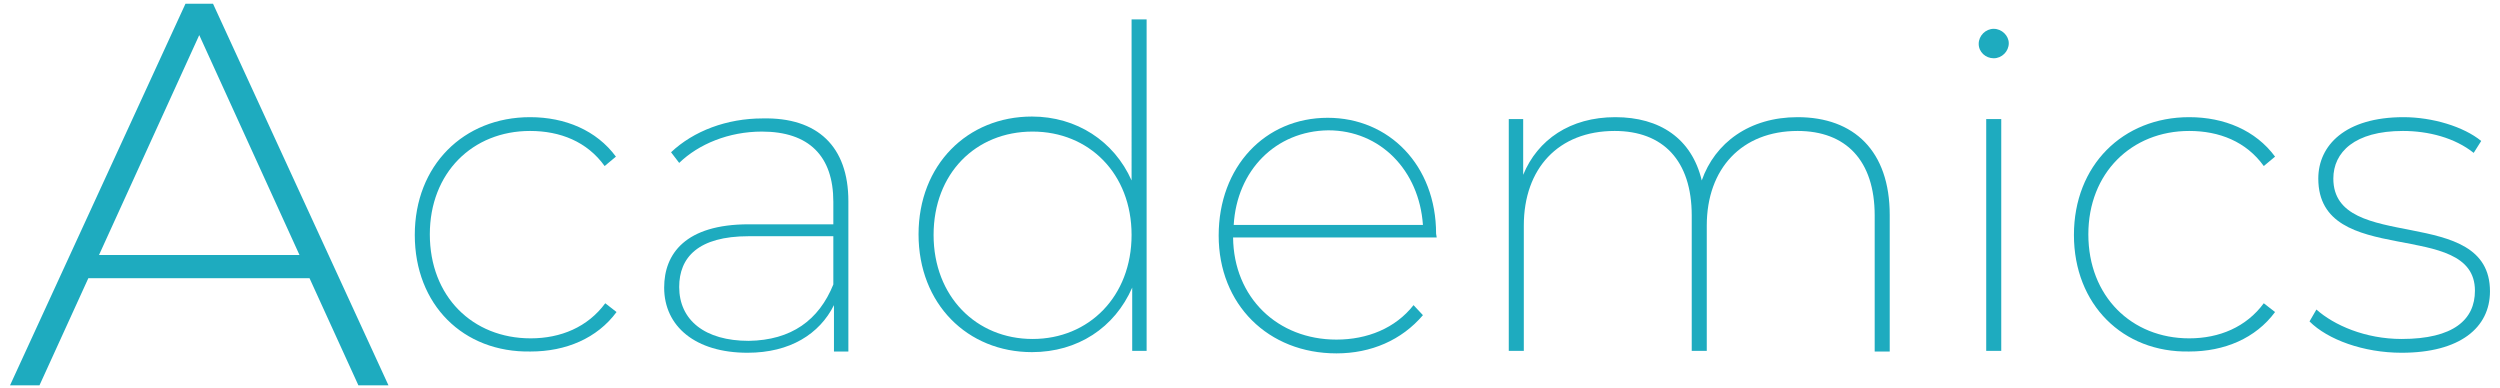
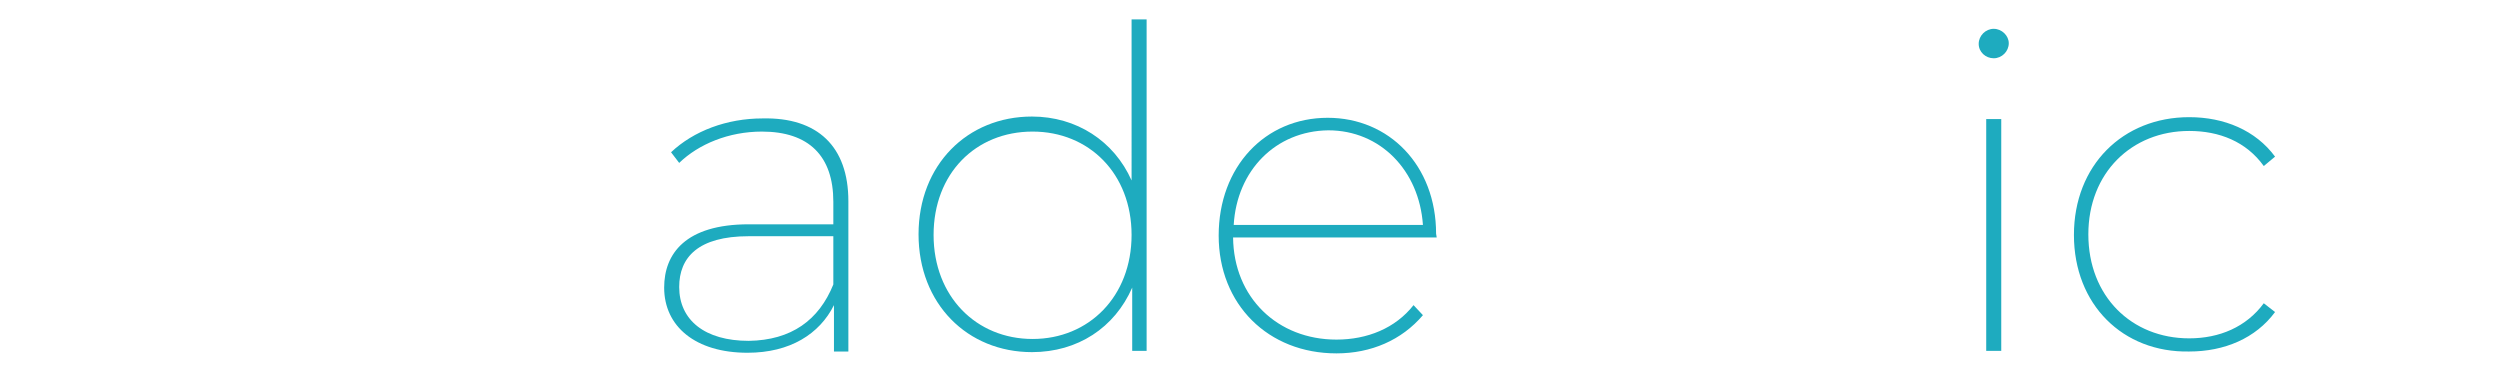
<svg xmlns="http://www.w3.org/2000/svg" version="1.1" id="レイヤー_1" x="0px" y="0px" width="399px" height="62px" viewBox="0 0 399 62" style="enable-background:new 0 0 399 62;" xml:space="preserve">
  <style type="text/css">
	.st0{fill:#1EABBF;}
</style>
  <g>
    <g>
      <g>
-         <path class="st0" d="M49.4,44.4H14.1L6.3,61.5H1.6l28-60.9H34l28,60.9h-4.8L49.4,44.4z M47.8,40.7l-16-35.1L15.8,40.7     C15.8,40.7,47.8,40.7,47.8,40.7z" />
-         <path class="st0" d="M66.2,37.5c0-11.1,7.8-18.8,18.4-18.8c5.6,0,10.6,2.1,13.7,6.3l-1.8,1.5c-2.8-3.9-7.1-5.6-11.9-5.6     c-9.2,0-16,6.7-16,16.5c0,9.9,6.8,16.6,16.1,16.6c4.8,0,9.1-1.8,11.9-5.6l1.8,1.4c-3.1,4.2-8.1,6.3-13.7,6.3     C73.9,56.3,66.2,48.6,66.2,37.5z" />
        <path class="st0" d="M135.4,32.1v24h-2.3v-7.4c-2.3,4.6-7,7.6-13.8,7.6c-8.3,0-13.3-4.2-13.3-10.4c0-5.4,3.4-10.1,13.5-10.1H133     v-3.6c0-7.3-3.9-11.2-11.4-11.2c-5.3,0-10.1,2-13.2,5l-1.3-1.7c3.6-3.4,8.9-5.4,14.6-5.4C130.5,18.7,135.4,23.4,135.4,32.1z      M133,45.4v-7.7h-13.5c-8.1,0-11.1,3.4-11.1,8.1c0,5.3,4.1,8.6,11.1,8.6C126.3,54.3,130.7,51.1,133,45.4z" />
        <path class="st0" d="M183,3.1v52.9h-2.3V45.9c-2.8,6.4-8.7,10.3-16,10.3c-10.3,0-18.1-7.7-18.1-18.8s7.8-18.8,18.1-18.8     c7.1,0,13.1,3.9,15.9,10.2V3.1H183z M180.6,37.5c0-9.8-6.8-16.5-15.8-16.5c-9.1,0-15.8,6.7-15.8,16.5s6.8,16.6,15.8,16.6     C173.8,54.1,180.6,47.3,180.6,37.5z" />
        <path class="st0" d="M229.3,37.9h-32.5c0.1,9.6,7.1,16.3,16.5,16.3c4.9,0,9.4-1.8,12.3-5.5l1.5,1.6c-3.4,4-8.3,6.1-13.8,6.1     c-10.9,0-18.8-7.8-18.8-18.8c0-11,7.4-18.8,17.4-18.8c9.8,0,17.3,7.6,17.3,18.5L229.3,37.9L229.3,37.9z M196.9,35.9h30.2     c-0.6-8.7-6.8-15.1-15.1-15.1C203.6,20.9,197.4,27.2,196.9,35.9z" />
-         <path class="st0" d="M301.6,34.3v21.8h-2.4V34.4c0-8.8-4.6-13.5-12.3-13.5c-8.9,0-14.5,6-14.5,15.1v20h-2.4V34.4     c0-8.8-4.6-13.5-12.3-13.5c-9,0-14.5,6-14.5,15.1v20h-2.4V19h2.3v8.9c2.3-5.6,7.5-9.2,14.7-9.2c7.1,0,12.2,3.4,13.8,10.1     c2.1-6,7.6-10.1,15.3-10.1C295.9,18.7,301.6,24.1,301.6,34.3z" />
        <path class="st0" d="M315.8,7c0-1.3,1.1-2.4,2.4-2.4c1.3,0,2.4,1.1,2.4,2.3c0,1.3-1.1,2.4-2.4,2.4C316.9,9.3,315.8,8.3,315.8,7z      M317,19h2.4v37H317V19z" />
        <path class="st0" d="M331,37.5c0-11.1,7.8-18.8,18.4-18.8c5.6,0,10.6,2.1,13.7,6.3l-1.8,1.5c-2.8-3.9-7.1-5.6-11.9-5.6     c-9.2,0-16.1,6.7-16.1,16.5c0,9.9,6.9,16.6,16.1,16.6c4.8,0,9.1-1.8,11.9-5.6l1.8,1.4c-3.1,4.2-8.1,6.3-13.7,6.3     C338.8,56.3,331,48.6,331,37.5z" />
-         <path class="st0" d="M368.6,51.3l1.1-1.9c2.8,2.5,7.8,4.7,13.6,4.7c8.3,0,11.7-3.1,11.7-7.7c0-11.7-25-3.4-25-17.9     c0-5.3,4.3-9.8,13.6-9.8c4.6,0,9.6,1.5,12.4,3.8l-1.2,1.9c-3-2.4-7.2-3.5-11.3-3.5c-7.7,0-11.1,3.4-11.1,7.6c0,12.1,25,3.9,25,18     c0,5.8-4.8,9.8-14.1,9.8C377.2,56.3,371.5,54.2,368.6,51.3z" />
      </g>
    </g>
  </g>
</svg>